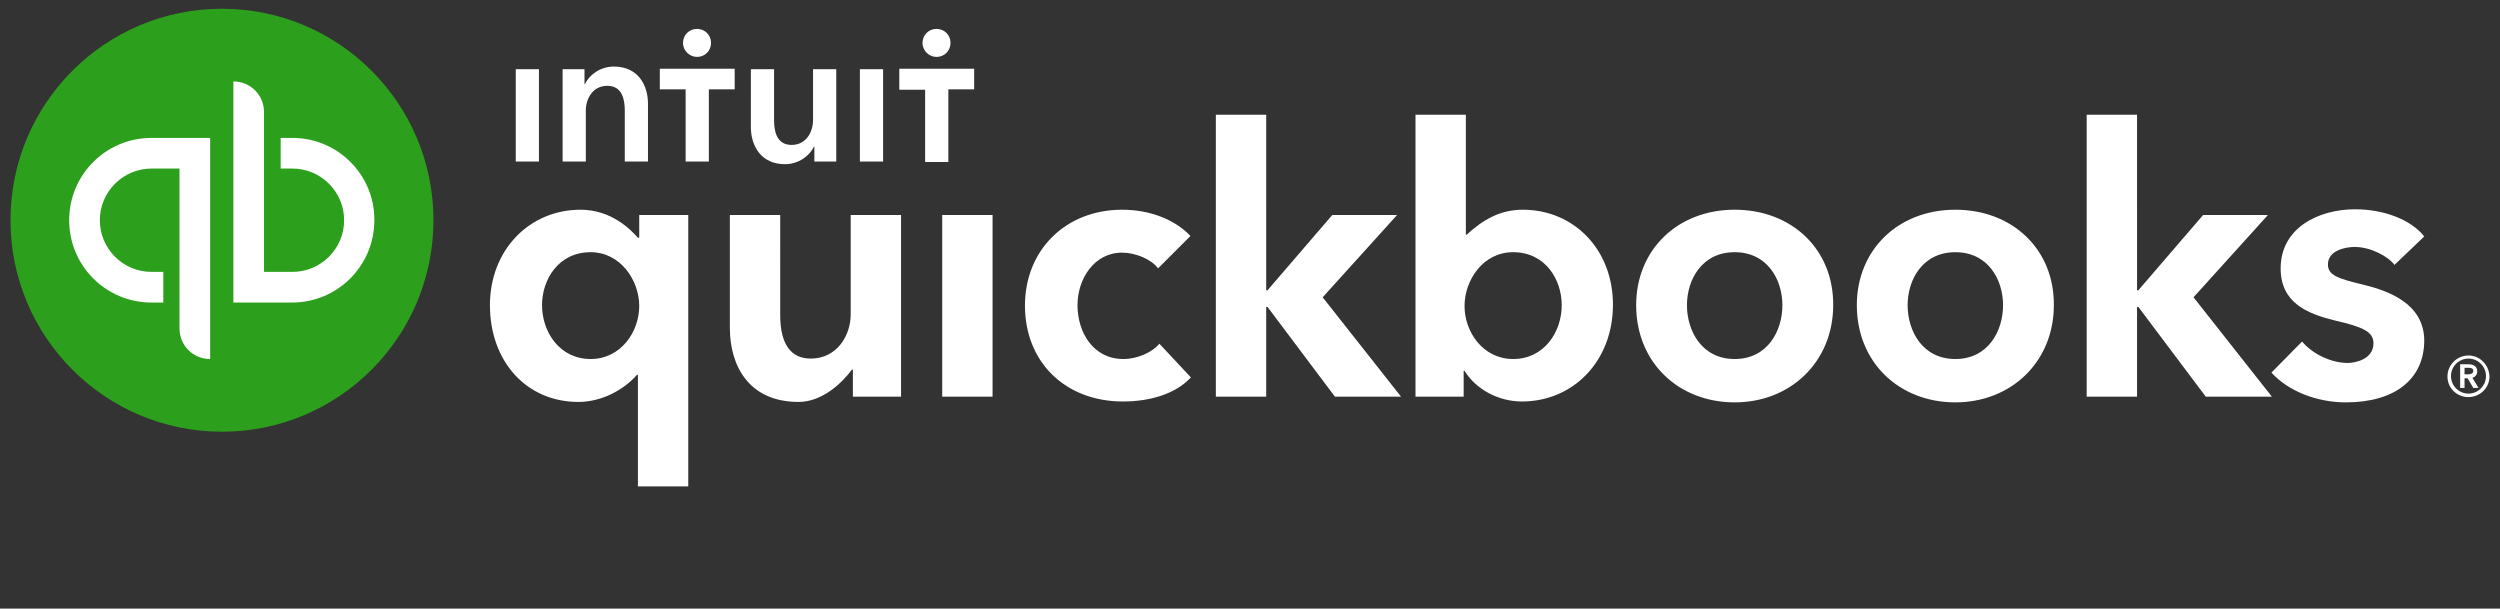
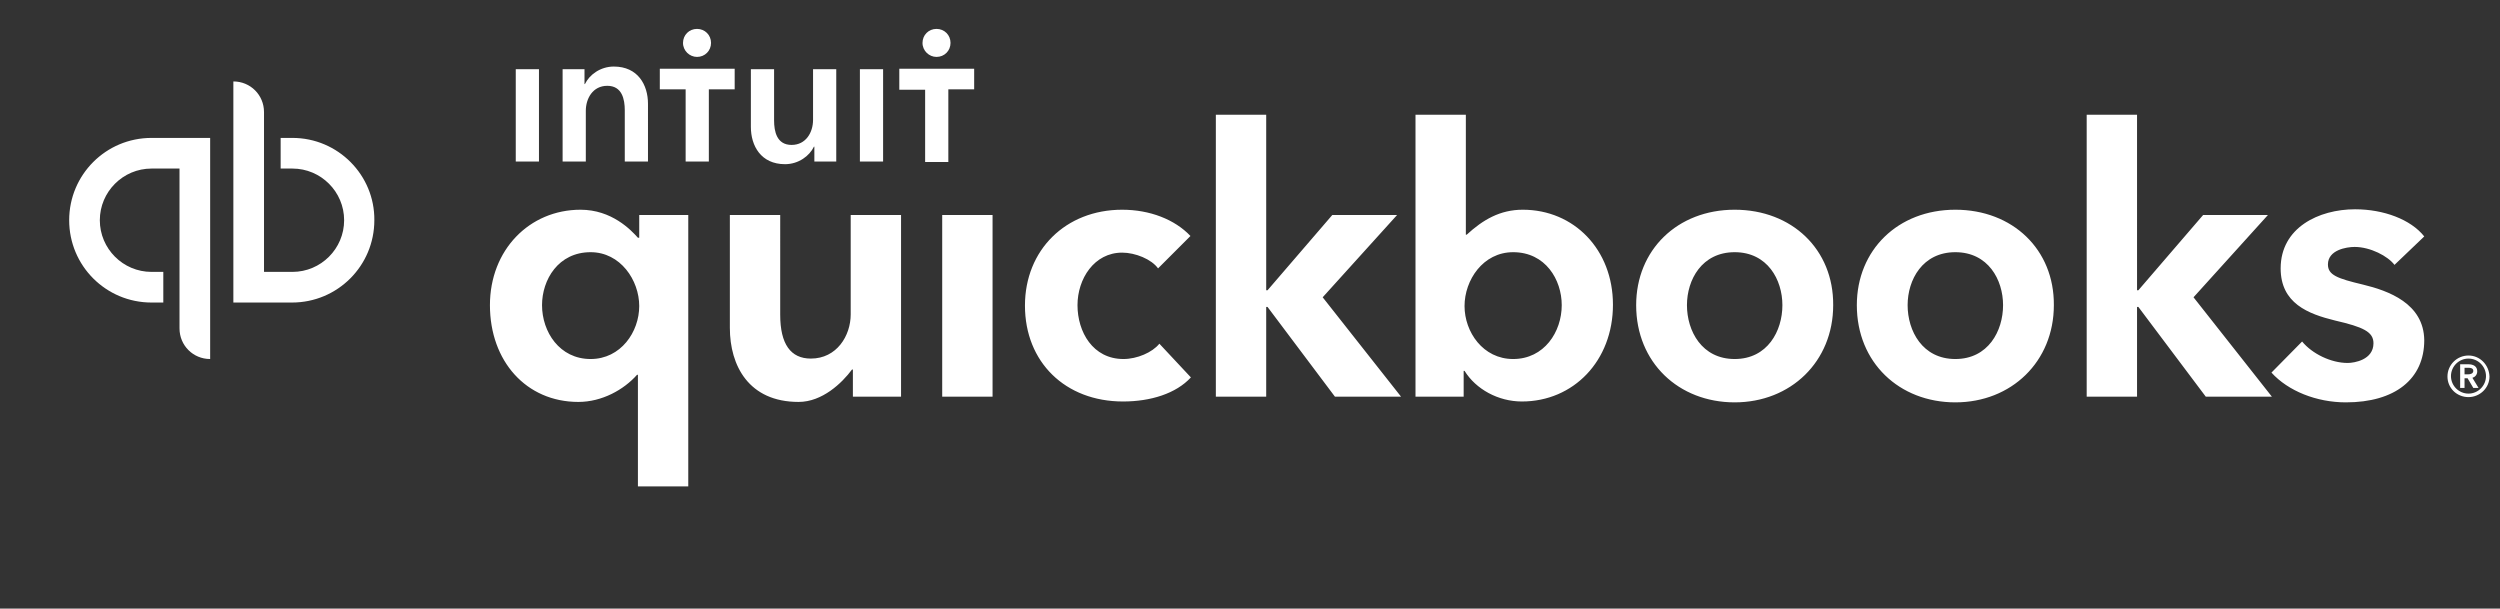
<svg xmlns="http://www.w3.org/2000/svg" viewBox="0 0 571 139">
  <rect x="0" y="0" width="571" height="139" fill="#333333" stroke="none" />
  <style>.st0{fill:#fff}</style>
  <switch>
    <g>
      <path class="st0" d="M565.8 84.8c0-1.2-1-1.6-2-1.6h-1.9v5.4h1v-2.2h.7l1.3 2.2h1.2l-1.4-2.3c.6-.2 1.1-.7 1.1-1.5zm-2.9.8V84h.9c.5 0 1.1.1 1.1.7s-.6.8-1.2.8h-.8zm.9-4.4c-2.6 0-4.8 2.1-4.8 4.8 0 2.6 2.1 4.7 4.8 4.7 2.6 0 4.8-2.1 4.8-4.7-.1-2.7-2.2-4.8-4.8-4.8zm0 8.7c-2.2 0-4-1.8-4-4s1.8-4 4-4 4 1.8 4 4-1.8 4-4 4zM256.6 82c-7 0-10.5-6.2-10.5-12.3 0-6 3.8-12 10.2-12 3 0 6.7 1.5 8.2 3.6l7.4-7.4c-3.6-3.8-9.3-6-15.6-6-12.9 0-22.2 9.2-22.2 21.9 0 12.9 9.2 21.9 22.4 21.9 6.3 0 12.1-1.8 15.5-5.5l-7.2-7.7c-1.6 2-5.1 3.5-8.2 3.5zm-41.4 8.6h11.5V49.1h-11.5v41.5zm-20.9-18.8c0 4.9-3.2 10.1-9.1 10.1-4.6 0-7-3.3-7-10V49.1h-11.5v25.8c0 8.6 4.3 16.9 15.7 16.9 5.4 0 9.9-4.3 12.2-7.4h.2v6.2h11V49.1h-11.5v22.7zM146 54.3h-.3c-1.6-1.8-6-6.4-13.1-6.4-11.7 0-20.7 9.2-20.7 21.8 0 12.8 8.3 22.1 20.2 22.1 5.4 0 10.4-2.8 13.4-6.2h.2v25.5h11.5v-62H146v5.2zM134.9 82c-7.1 0-11.1-6.2-11.1-12.3 0-5.8 3.7-12.1 11.1-12.1 6.8 0 11.1 6.4 11.1 12.3S141.8 82 134.9 82zm261.3-34.1c-13.1 0-22.5 9.2-22.5 21.8 0 13.1 9.7 22.2 22.5 22.2s22.5-9.3 22.5-22.2c.1-12.7-9.4-21.8-22.5-21.8zm0 34.1c-7.5 0-10.9-6.4-10.9-12.3 0-5.8 3.4-12.1 10.9-12.1s10.9 6.3 10.9 12.1c0 5.9-3.4 12.3-10.9 12.3zm143.5-17c-5.9-1.4-8-2.2-8-4.6 0-3.3 4.2-4 6.1-4 3.6 0 7.6 2.1 9.1 4.1l6.8-6.5c-3.1-3.9-9.3-6.2-15.8-6.2-8.3 0-17 4.2-17 13.5 0 8 6.3 10.4 12.4 11.9 6.5 1.5 8.8 2.6 8.8 5.2 0 3.8-4.4 4.5-5.9 4.5-3.8 0-8.1-2.1-10.4-4.9l-7 7.1c3.8 4.2 10.3 6.8 17 6.8 11.2 0 17.9-5.3 17.9-14.2-.1-8.4-8.2-11.3-14-12.7zM518 49.1h-14.8l-14.8 17.2h-.3V26.2h-11.5v64.4h11.5V70.1h.3l15.4 20.5h15.1L501 67.9l17-18.8zm-170.2-1.2c-5.2 0-9.1 2.3-12.8 5.7h-.2V26.2h-11.5v64.4h11v-5.9h.2c2.6 4.2 7.7 7 13.1 7 11.8 0 20.8-9.3 20.8-22.1 0-12.6-8.9-21.7-20.6-21.7zM345.6 82c-6.9 0-11.1-6.2-11.1-12.1s4.2-12.3 11.1-12.3c7.4 0 11.1 6.3 11.1 12.1 0 6.1-4 12.3-11.1 12.3zm-26.5-32.9h-14.8l-14.8 17.2h-.3V26.2h-11.5v64.4h11.5V70.1h.3l15.4 20.5H320l-17.9-22.7 17-18.8zm127.5-1.2c-13.1 0-22.5 9.2-22.5 21.8 0 13.1 9.7 22.2 22.5 22.2s22.5-9.3 22.5-22.2c.1-12.7-9.4-21.8-22.5-21.8zm0 34.1c-7.5 0-10.9-6.4-10.9-12.3 0-5.8 3.4-12.1 10.9-12.1s10.9 6.3 10.9 12.1c0 5.9-3.4 12.3-10.9 12.3z" />
-       <circle cx="50.7" cy="50.3" r="48.3" fill="#2ca01c" />
      <path class="st0" d="M15.8 50.3c0 10.4 8.4 18.8 18.8 18.8h2.7v-7h-2.7c-6.5 0-11.8-5.3-11.8-11.8s5.3-11.8 11.8-11.8H41V75c0 3.9 3.1 7 7 7V31.5H34.6c-10.4 0-18.8 8.4-18.8 18.8zm51-18.8h-2.7v7h2.7c6.5 0 11.8 5.3 11.8 11.8s-5.3 11.8-11.8 11.8h-6.5V25.6c0-3.9-3.1-7-7-7v50.5h13.4c10.4 0 18.8-8.4 18.8-18.8.1-10.3-8.3-18.8-18.7-18.8zM159.2 13c1.8 0 3.2-1.4 3.2-3.2s-1.4-3.2-3.2-3.2S156 8 156 9.8s1.5 3.2 3.2 3.2zm-19 2.2c-3.1 0-5.6 1.9-6.6 4h-.1v-3.4h-5v21.1h5.3V25.3c0-2.8 1.6-5.7 4.9-5.7 3.4 0 4 3.1 4 5.6v11.7h5.3V23.7c0-4.3-2.3-8.5-7.8-8.5zm-22.4 21.7h5.3V15.8h-5.3v21.1zM213.9 13c1.8 0 3.2-1.4 3.2-3.2s-1.4-3.2-3.2-3.2-3.2 1.4-3.2 3.2 1.5 3.2 3.2 3.2zm-8.5 2.8v4.7h5.9V37h5.3V20.4h5.9v-4.7h-17.1zm-9 21.1h5.3V15.8h-5.3v21.1zm-45.7-16.5h5.9v16.5h5.3V20.4h5.9v-4.7h-17.1v4.7zm35 7c0 2.8-1.6 5.7-4.9 5.7-3.4 0-4-3.1-4-5.6V15.8h-5.3V29c0 4.3 2.3 8.5 7.8 8.5 3.1 0 5.6-1.9 6.6-4h.1v3.4h5V15.8h-5.3v11.6z" />
    </g>
  </switch>
</svg>